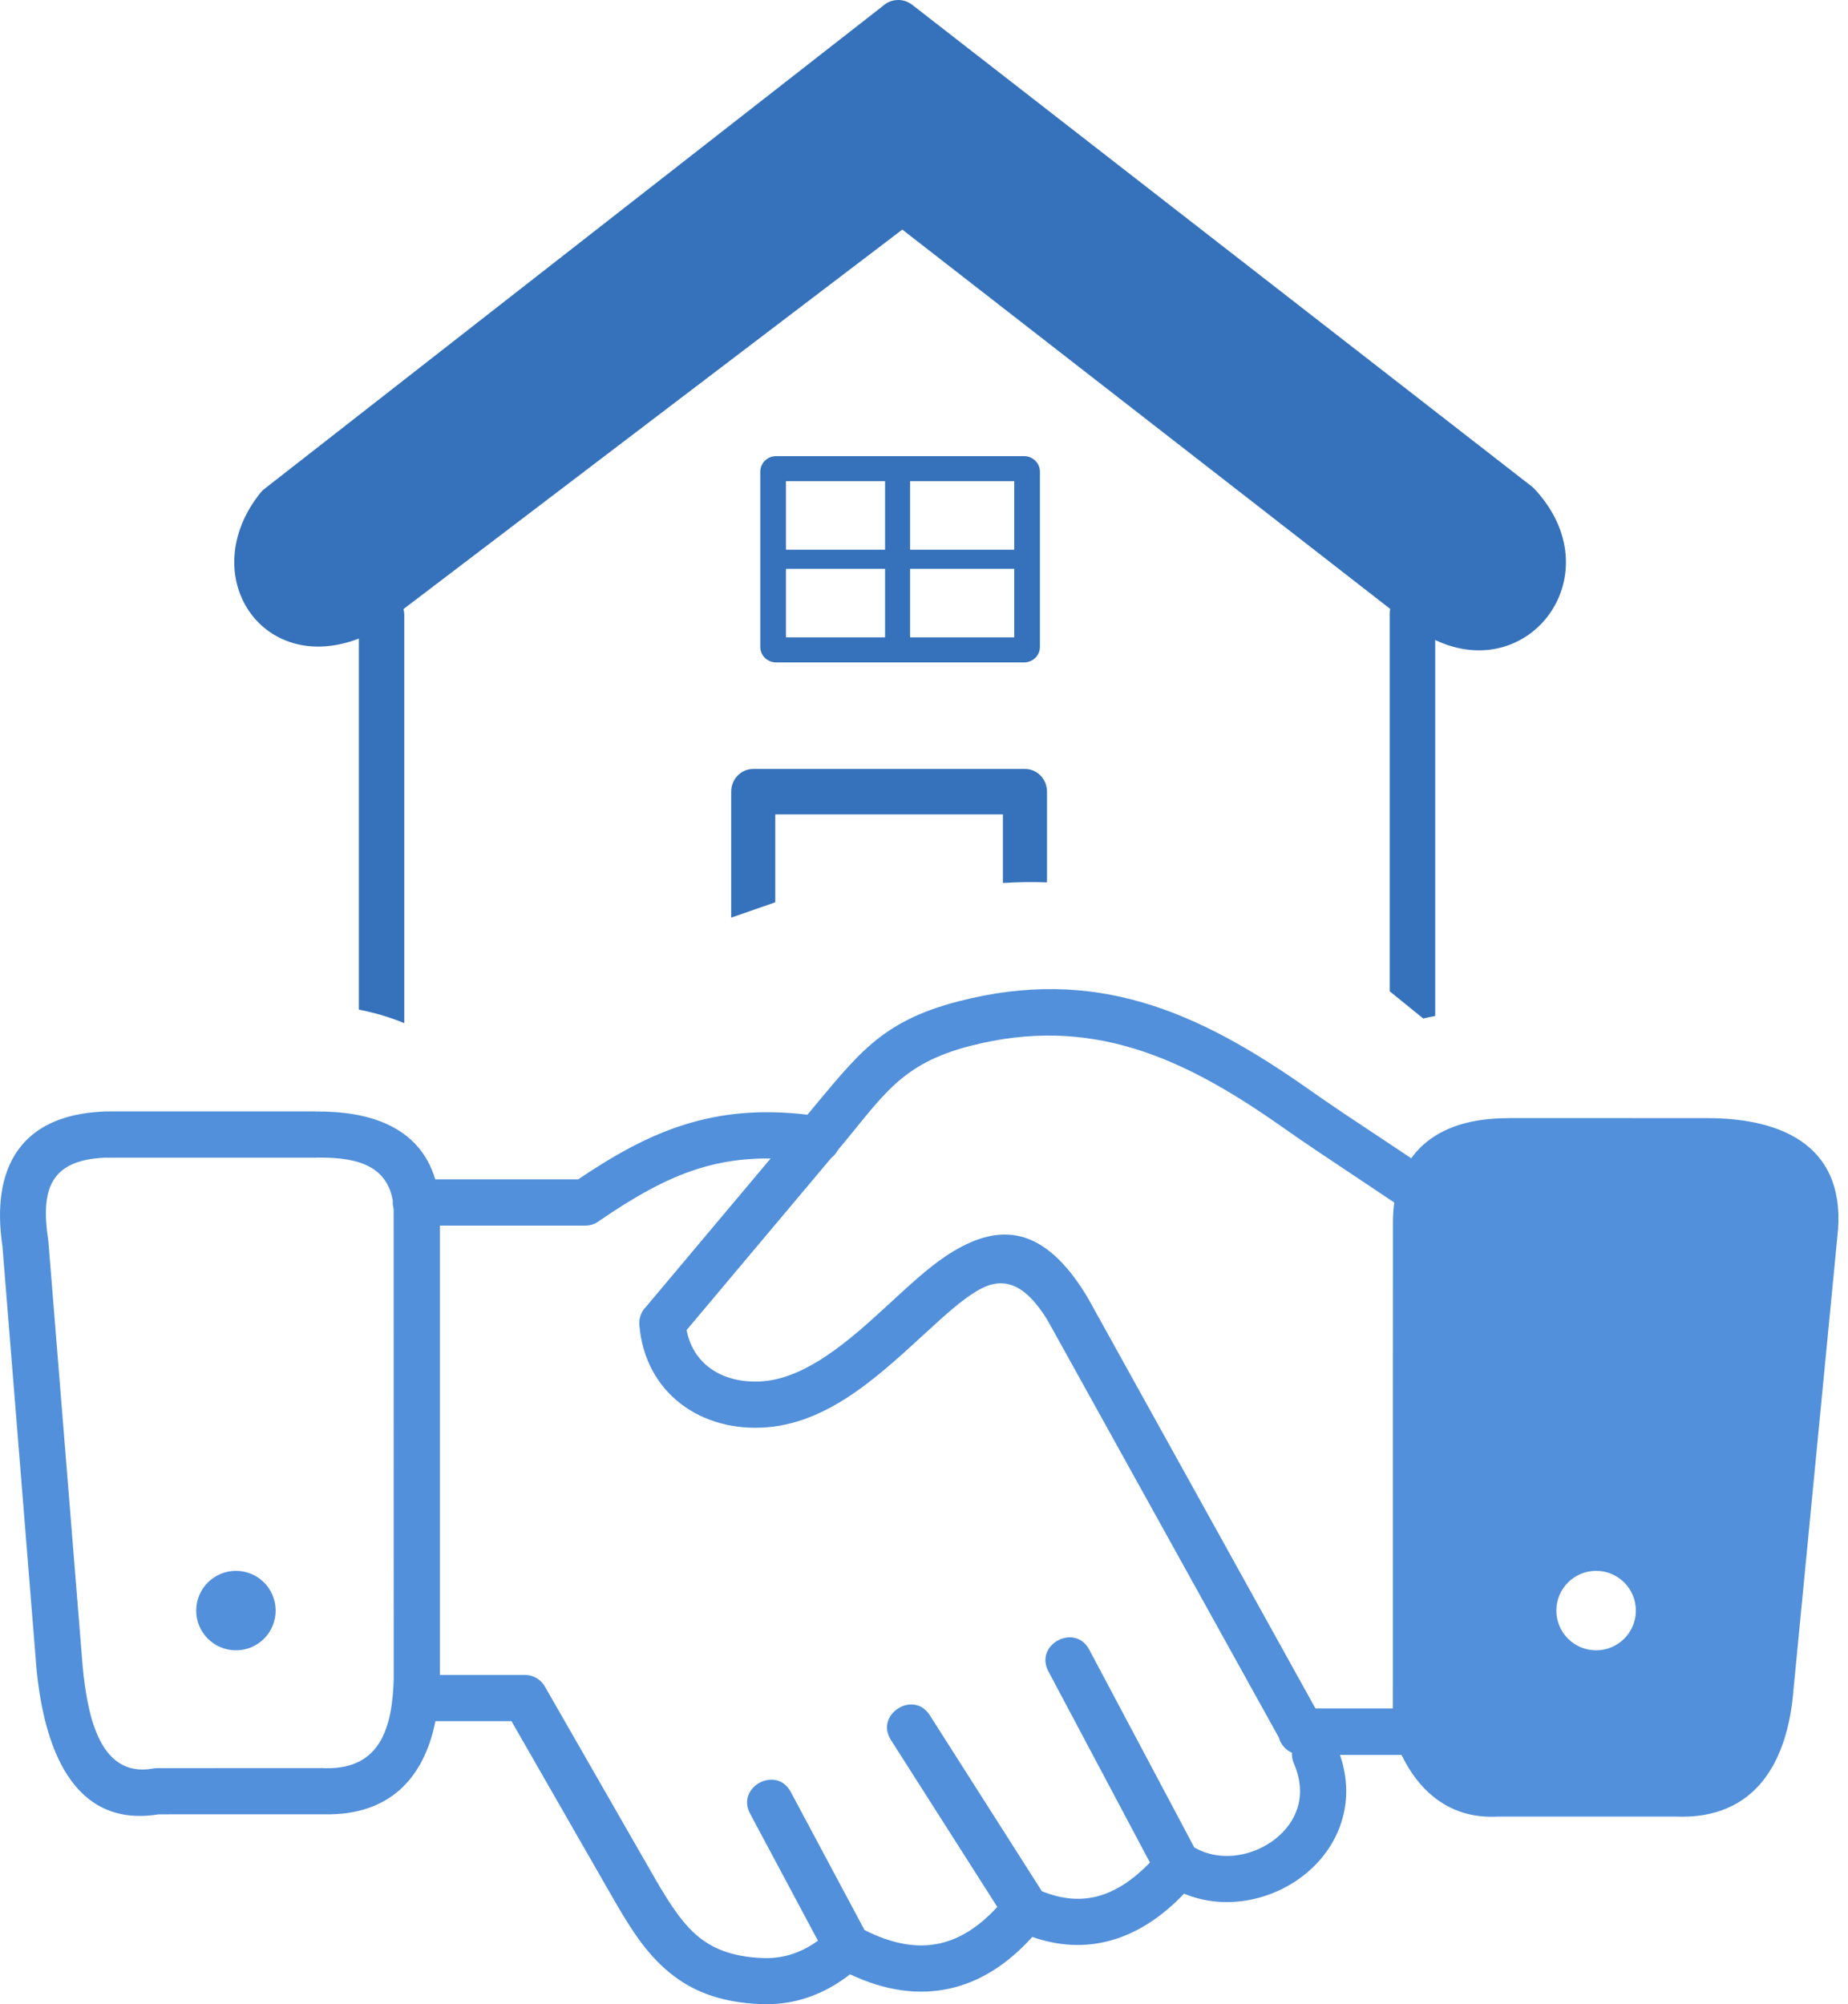
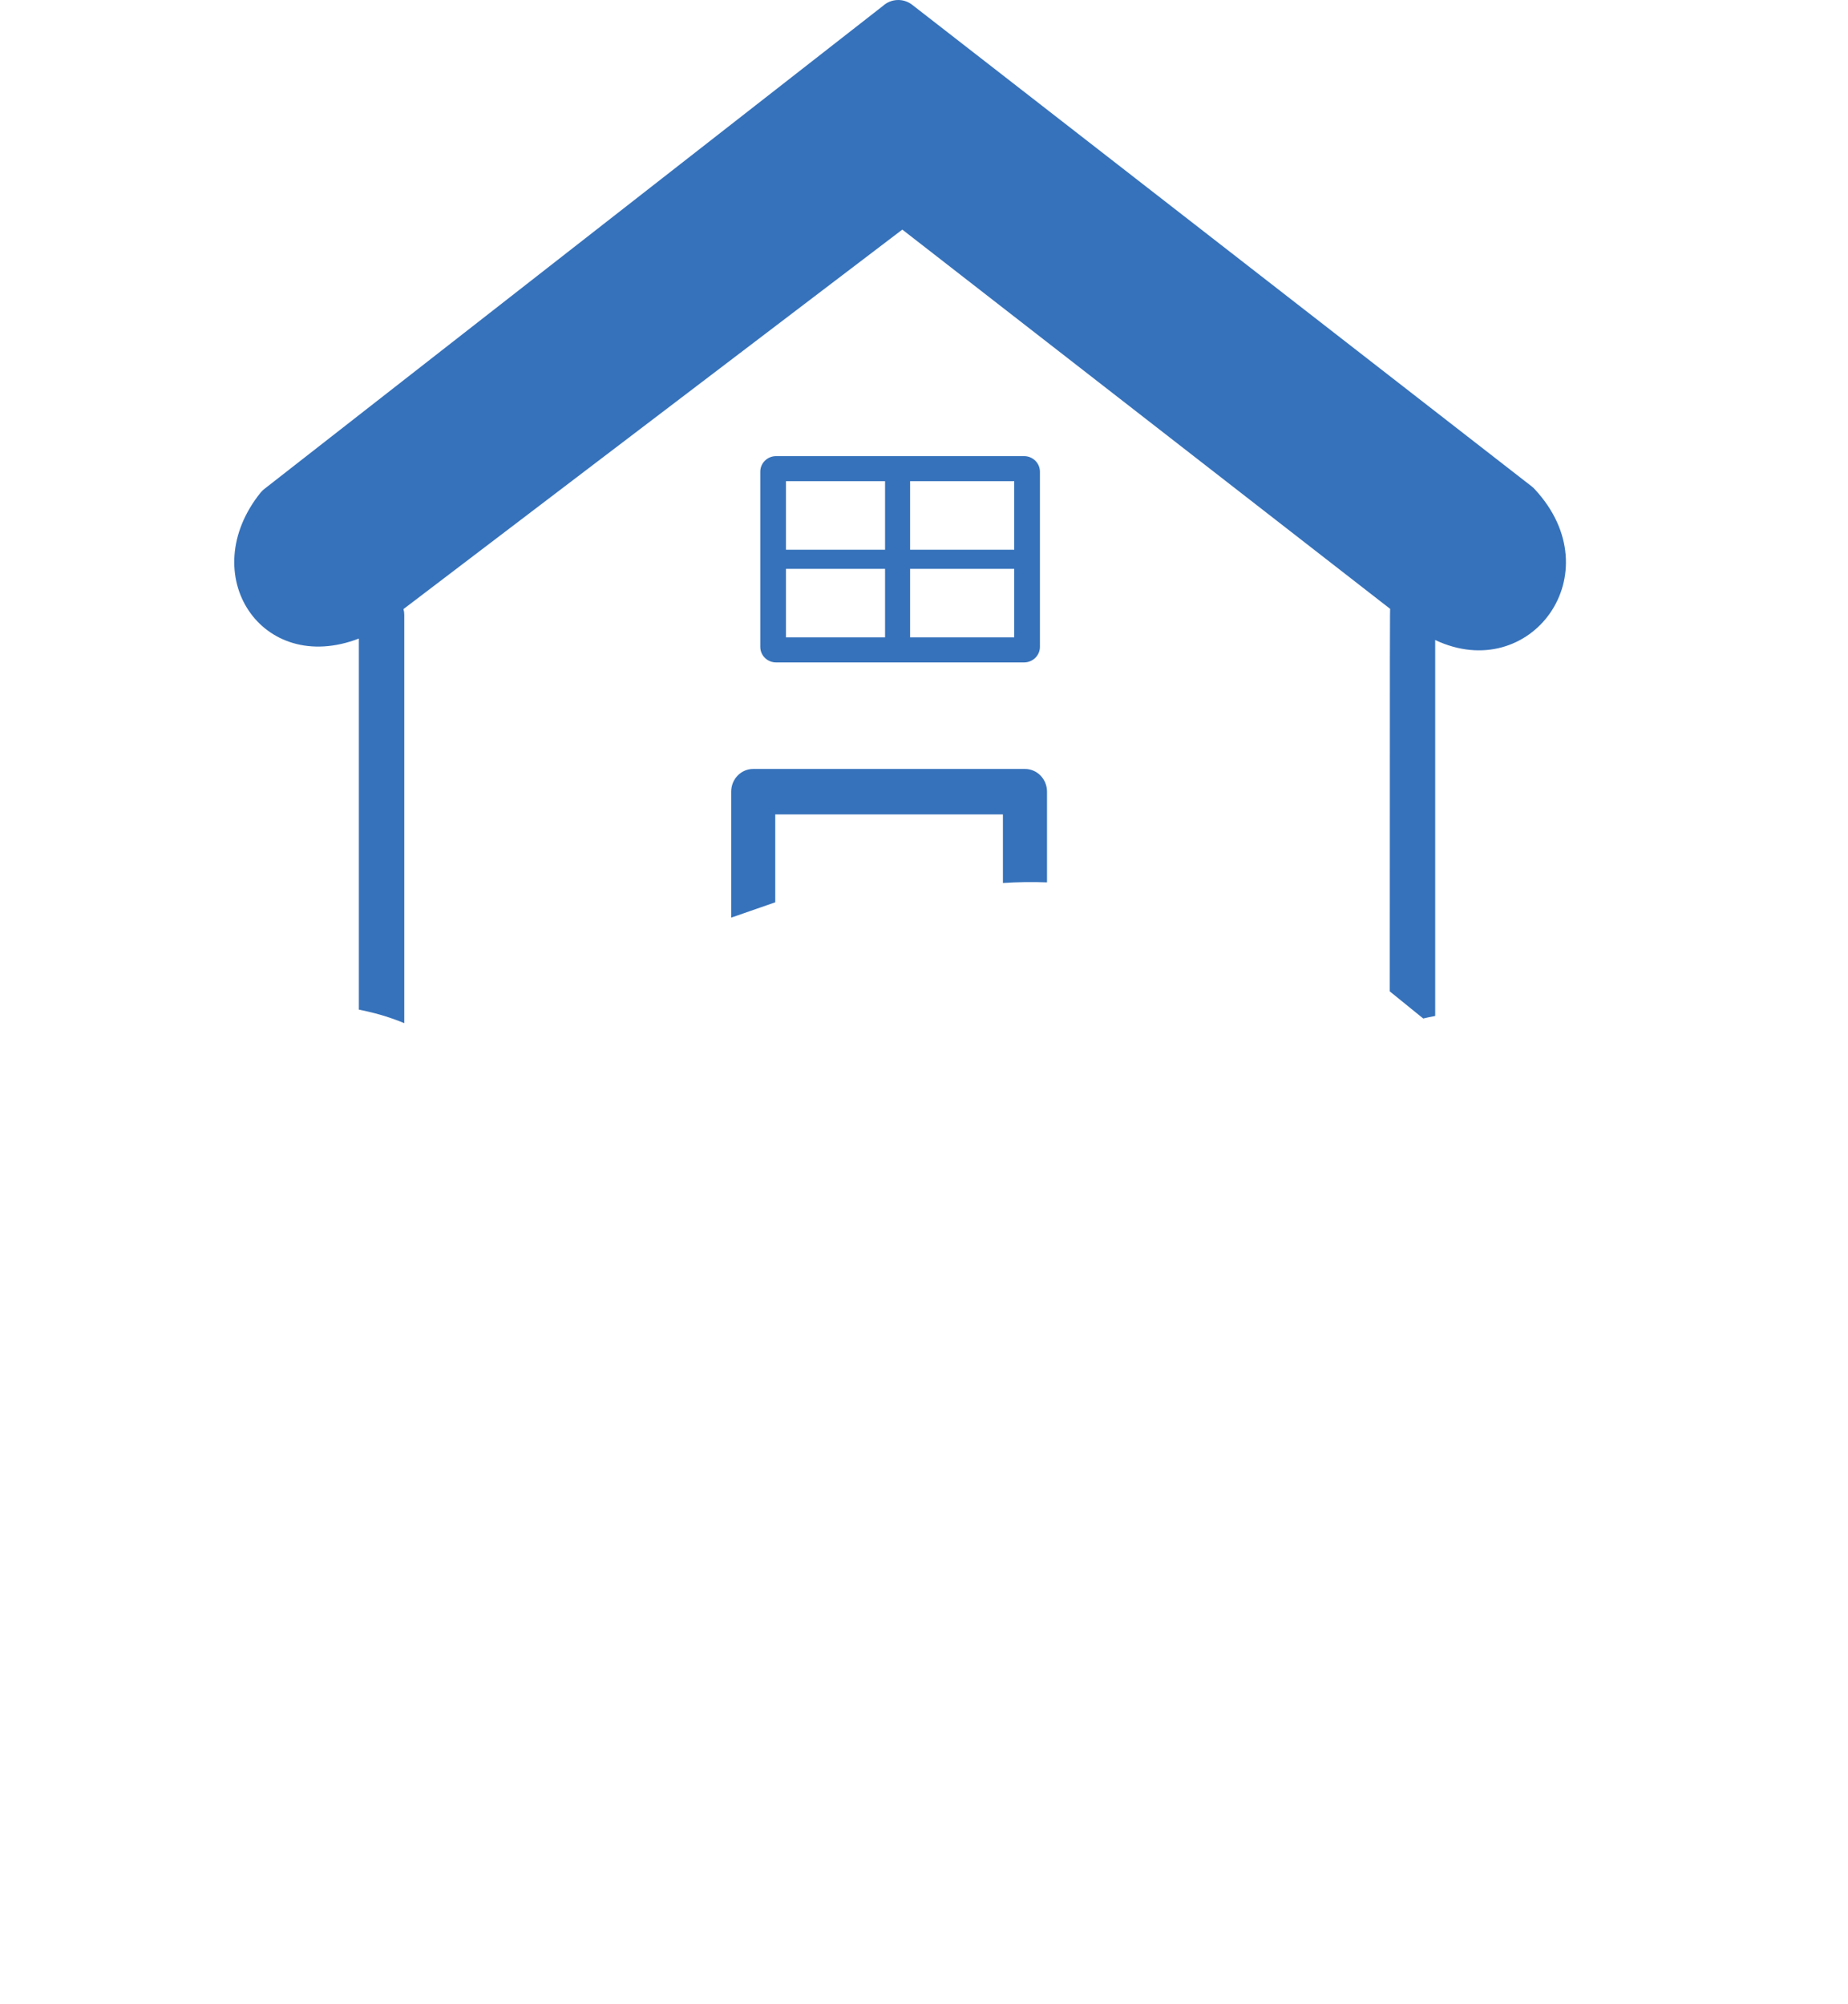
<svg xmlns="http://www.w3.org/2000/svg" width="71" height="77" viewBox="0 0 71 77" fill="none">
-   <path fill-rule="evenodd" clip-rule="evenodd" d="M13.787 38.789V24.533C10.046 25.973 7.483 22.072 10.014 18.923H10.015C10.056 18.872 10.104 18.826 10.158 18.784L33.92 0.229C34.072 0.09 34.268 0.009 34.474 0.001C34.68 -0.008 34.882 0.057 35.045 0.183L58.862 18.698L58.861 18.699C58.897 18.728 58.931 18.759 58.963 18.794C61.976 22.036 58.799 26.317 55.14 24.589V39.033C54.983 39.063 54.83 39.094 54.68 39.13L53.395 38.088V23.561C53.395 23.503 53.401 23.447 53.411 23.393L34.667 8.821L15.502 23.4C15.522 23.472 15.532 23.547 15.532 23.626V39.309C15.048 39.108 14.546 38.953 14.028 38.839L13.787 38.789ZM29.818 17.524H39.345C39.68 17.524 39.954 17.792 39.954 18.121V24.854C39.954 25.183 39.68 25.45 39.345 25.45H29.818C29.482 25.45 29.21 25.183 29.21 24.854V18.121C29.21 17.792 29.482 17.524 29.818 17.524ZM38.966 21.854H34.966V24.487H38.966V21.854ZM34.004 21.854H30.197V24.487H34.004V21.854ZM30.197 21.12H34.004V18.486H30.197V21.12ZM34.966 21.12H38.966V18.486H34.966V21.12ZM28.939 29.542H39.378C39.847 29.542 40.226 29.933 40.226 30.416V33.901C39.671 33.88 39.108 33.887 38.532 33.925V31.289H29.785V34.666L28.092 35.255V30.416C28.092 29.933 28.47 29.542 28.939 29.542Z" fill="#3672BB" />
-   <path fill-rule="evenodd" clip-rule="evenodd" d="M9.065 60.351C9.909 60.351 10.591 61.035 10.591 61.878C10.591 62.721 9.909 63.404 9.065 63.404C8.222 63.404 7.538 62.721 7.538 61.878C7.538 61.035 8.222 60.351 9.065 60.351ZM53.516 47.023C53.514 46.733 53.532 46.46 53.568 46.2L50.566 44.195C50.133 43.907 49.66 43.576 49.186 43.244C45.441 40.62 41.896 38.988 37.267 40.186C34.568 40.884 33.922 42.126 32.193 44.183C32.132 44.3 32.045 44.403 31.941 44.482L26.379 51.101C26.663 52.554 27.94 53.181 29.334 53.065C31.218 52.909 33.074 51.086 34.458 49.82C35.17 49.168 35.884 48.517 36.633 48.071C38.366 47.038 40.089 47.004 41.795 49.865L50.54 65.638H53.513L53.516 47.023ZM54.219 44.5C54.354 44.312 54.509 44.139 54.682 43.983C55.447 43.296 56.539 42.961 57.94 42.96V42.955L65.543 42.958C68.568 42.946 70.998 44.097 70.588 47.545L68.906 64.913C68.689 67.677 67.456 69.921 64.369 69.792L57.534 69.793C56.577 69.843 55.766 69.583 55.086 69.04C54.587 68.643 54.177 68.101 53.846 67.423H51.482C51.801 68.353 51.785 69.239 51.531 70.022C51.269 70.83 50.76 71.517 50.109 72.032C49.475 72.537 48.696 72.883 47.886 73.015C47.093 73.146 46.263 73.074 45.492 72.754C44.595 73.692 43.651 74.282 42.665 74.554C41.676 74.826 40.675 74.77 39.661 74.416C38.699 75.481 37.635 76.15 36.463 76.404C35.27 76.663 34.001 76.484 32.658 75.851C32.239 76.179 31.8 76.437 31.343 76.626C30.694 76.895 30.011 77.019 29.302 76.998C27.598 76.948 26.45 76.445 25.536 75.627C24.664 74.849 24.08 73.849 23.42 72.698L19.651 66.126H16.729C16.284 68.359 14.921 69.755 12.469 69.704L6.095 69.706C2.706 70.256 1.704 66.963 1.418 64.269L1.409 64.194L0.093 47.874C-0.351 44.888 0.775 42.855 3.946 42.707L4.056 42.701H12.126V42.704C14.098 42.683 16.101 43.227 16.722 45.31H22.213C23.594 44.38 24.887 43.648 26.316 43.203C27.718 42.766 29.224 42.611 31.021 42.826C32.942 40.543 33.806 39.251 36.822 38.471C42.063 37.115 45.977 38.833 50.199 41.792C50.639 42.1 51.077 42.407 51.548 42.722L54.219 44.5ZM15.124 46.451C15.101 46.369 15.089 46.285 15.088 46.2C15.088 46.176 15.089 46.152 15.091 46.129C14.836 44.628 13.43 44.46 12.136 44.475H12.126V44.478H4.021C1.916 44.575 1.561 45.709 1.852 47.638L1.861 47.719L3.181 64.082C3.346 65.639 3.724 68.337 5.876 67.946C5.93 67.936 5.982 67.931 6.035 67.931L12.419 67.928L12.515 67.934C14.646 67.97 15.075 66.322 15.127 64.491L15.124 46.451ZM16.902 64.35H20.165C20.51 64.35 20.808 64.545 20.955 64.832L24.96 71.816C25.546 72.839 26.065 73.725 26.717 74.308C27.327 74.853 28.125 75.191 29.35 75.229C29.81 75.242 30.25 75.161 30.669 74.988C30.927 74.882 31.179 74.739 31.425 74.56L28.817 69.677C28.27 68.649 29.832 67.817 30.38 68.843L33.215 74.151C34.272 74.688 35.228 74.855 36.089 74.668C36.876 74.499 37.617 74.025 38.316 73.263L34.228 66.847C33.603 65.868 35.097 64.916 35.721 65.896L40.029 72.659C40.784 72.966 41.51 73.036 42.201 72.845C42.861 72.663 43.52 72.241 44.18 71.557L40.279 64.212C39.73 63.179 41.299 62.346 41.848 63.377L45.884 70.977C46.409 71.282 47.016 71.362 47.601 71.266C48.111 71.182 48.603 70.964 49.006 70.644C49.394 70.336 49.696 69.937 49.843 69.481C50.005 68.98 49.989 68.391 49.711 67.751C49.652 67.617 49.629 67.477 49.638 67.34C49.515 67.287 49.406 67.207 49.319 67.106C49.231 67.004 49.168 66.884 49.133 66.754L40.273 50.77C39.288 49.123 38.4 49.081 37.542 49.592C36.933 49.954 36.293 50.54 35.653 51.126C33.893 52.733 31.942 54.631 29.479 54.835C26.95 55.044 24.78 53.528 24.564 50.907C24.541 50.636 24.642 50.384 24.82 50.206L29.608 44.508C28.59 44.494 27.689 44.633 26.843 44.897C25.554 45.298 24.35 45.999 23.034 46.897C22.877 47.021 22.683 47.088 22.483 47.088H16.902V64.35ZM61.323 60.351C62.166 60.351 62.85 61.035 62.85 61.878C62.85 62.721 62.166 63.404 61.323 63.404C60.478 63.404 59.795 62.721 59.795 61.878C59.795 61.035 60.478 60.351 61.323 60.351Z" fill="#5290DB" />
+   <path fill-rule="evenodd" clip-rule="evenodd" d="M13.787 38.789V24.533C10.046 25.973 7.483 22.072 10.014 18.923H10.015C10.056 18.872 10.104 18.826 10.158 18.784L33.92 0.229C34.072 0.09 34.268 0.009 34.474 0.001C34.68 -0.008 34.882 0.057 35.045 0.183L58.862 18.698L58.861 18.699C58.897 18.728 58.931 18.759 58.963 18.794C61.976 22.036 58.799 26.317 55.14 24.589V39.033C54.983 39.063 54.83 39.094 54.68 39.13L53.395 38.088C53.395 23.503 53.401 23.447 53.411 23.393L34.667 8.821L15.502 23.4C15.522 23.472 15.532 23.547 15.532 23.626V39.309C15.048 39.108 14.546 38.953 14.028 38.839L13.787 38.789ZM29.818 17.524H39.345C39.68 17.524 39.954 17.792 39.954 18.121V24.854C39.954 25.183 39.68 25.45 39.345 25.45H29.818C29.482 25.45 29.21 25.183 29.21 24.854V18.121C29.21 17.792 29.482 17.524 29.818 17.524ZM38.966 21.854H34.966V24.487H38.966V21.854ZM34.004 21.854H30.197V24.487H34.004V21.854ZM30.197 21.12H34.004V18.486H30.197V21.12ZM34.966 21.12H38.966V18.486H34.966V21.12ZM28.939 29.542H39.378C39.847 29.542 40.226 29.933 40.226 30.416V33.901C39.671 33.88 39.108 33.887 38.532 33.925V31.289H29.785V34.666L28.092 35.255V30.416C28.092 29.933 28.47 29.542 28.939 29.542Z" fill="#3672BB" />
</svg>